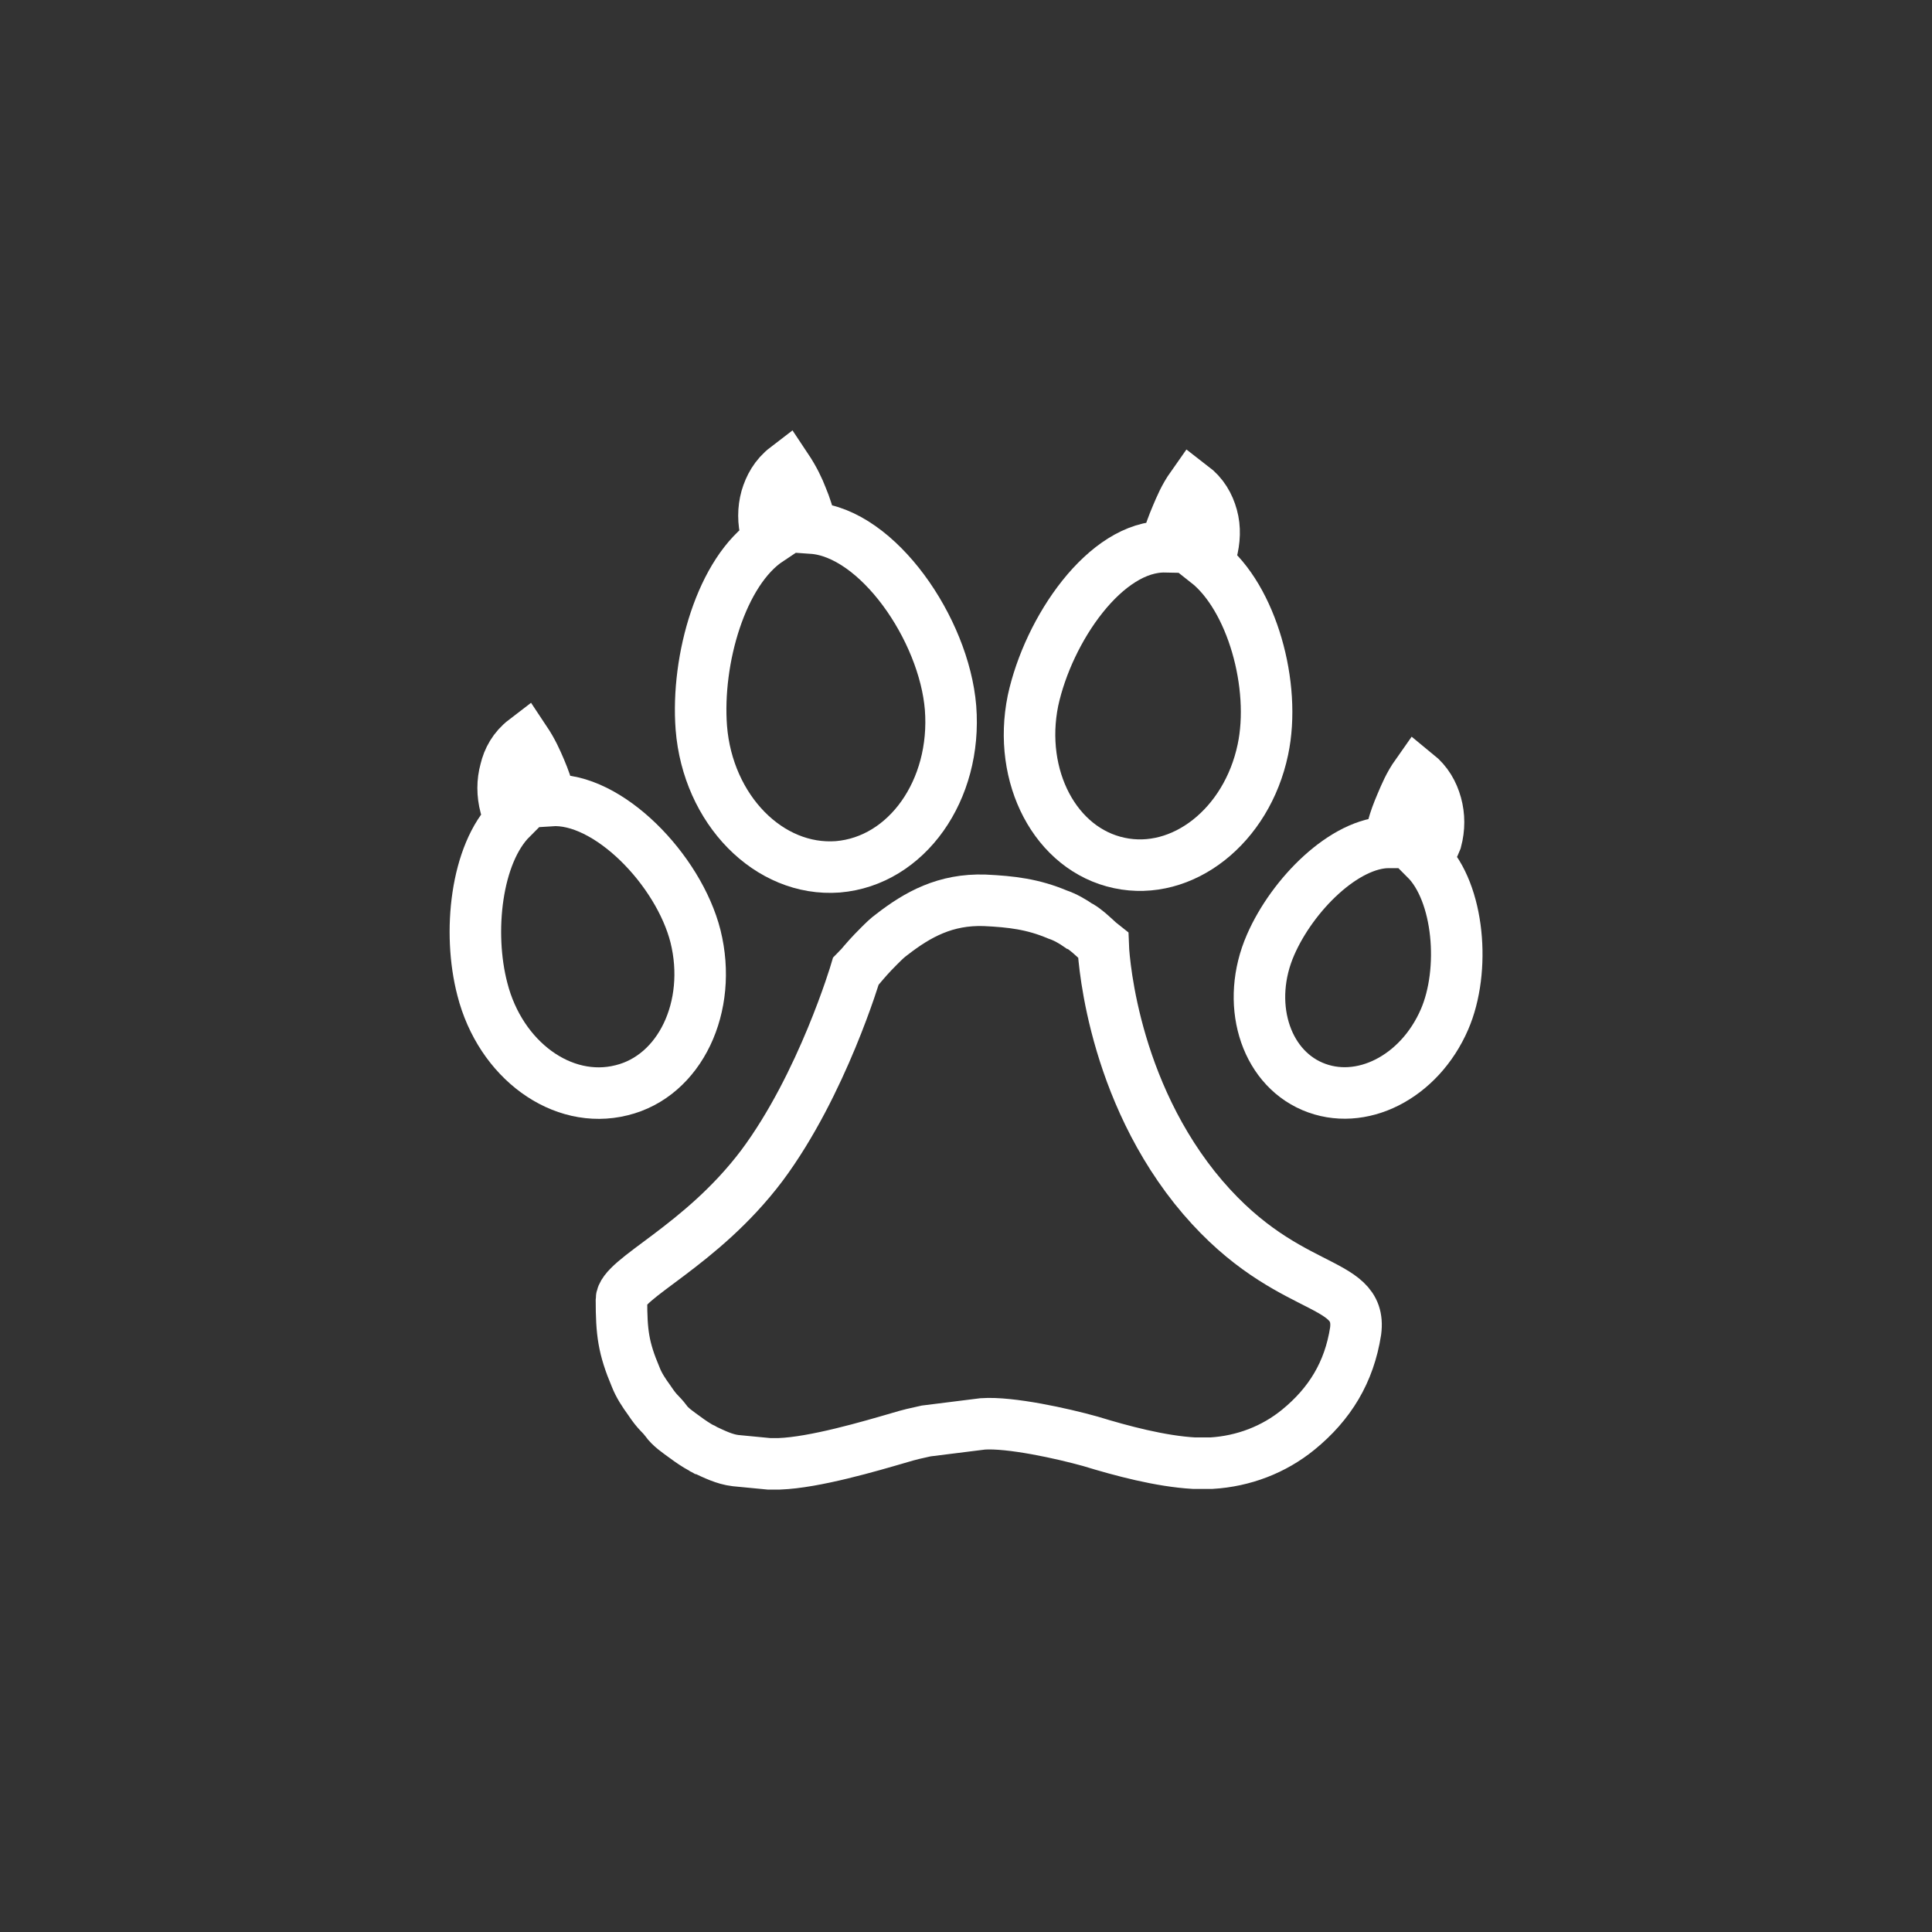
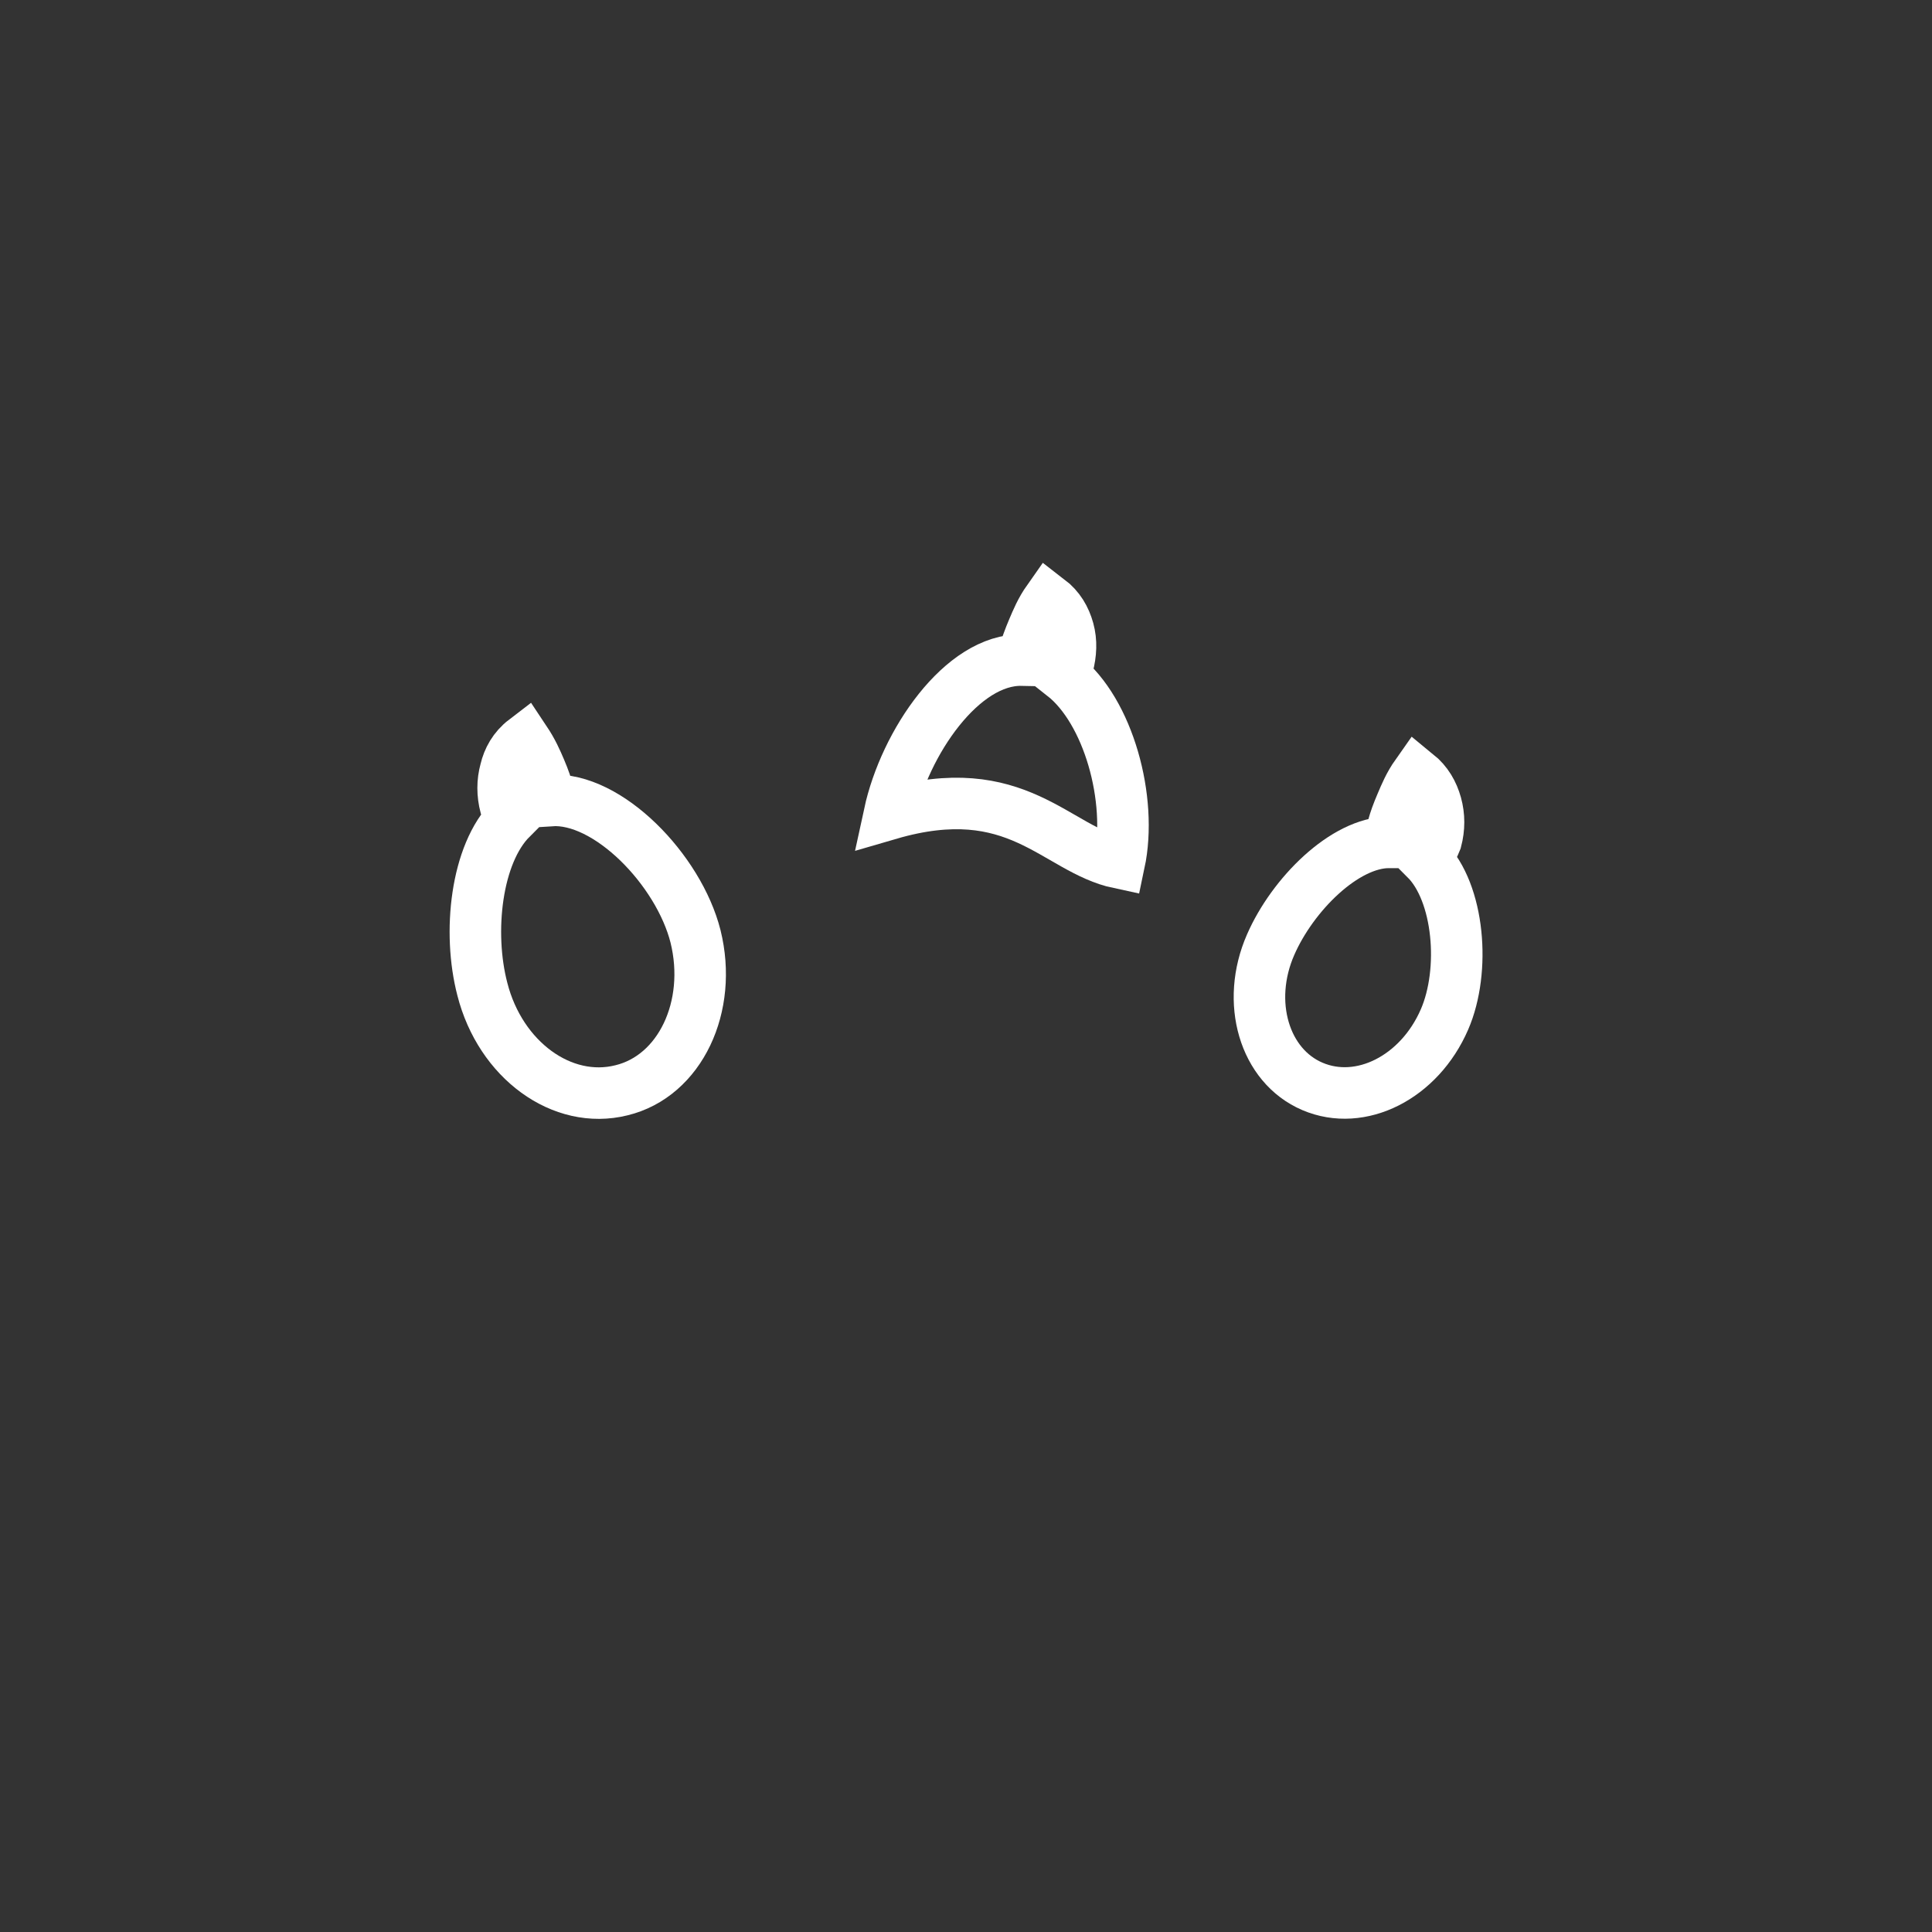
<svg xmlns="http://www.w3.org/2000/svg" version="1.1" id="Layer_1" x="0px" y="0px" viewBox="0 0 300 300" enable-background="new 0 0 300 300" xml:space="preserve">
  <rect x="0" y="0" width="300" height="300" fill="#333333" stroke="none" />
  <g>
-     <path fill="none" stroke="#FFFFFF" stroke-width="8" stroke-linecap="round" stroke-miterlimit="10" d="M185.5,184.4   c-13.5-17-14.2-37.6-14.2-37.6c-0.9-0.7-1.7-1.6-2.9-2.5c-0.3-0.2-0.5-0.4-0.8-0.5c-1-0.7-2.2-1.4-3.4-1.8c-3.8-1.6-7.1-2-11.3-2.2   c-6.1-0.2-10.4,2.2-14.4,5.3c-0.7,0.5-1.3,1.1-2,1.8c-1.4,1.4-2,2.1-3.1,3.4c-0.3,0.2-0.3,0.3-0.5,0.5c0,0-5.2,17.6-14.6,30.2   c-9.5,12.6-21.8,17.5-21.8,20.8c0,5.1,0.3,7.5,2.2,12c0.5,1.3,1.3,2.5,2.1,3.6c1.4,2.1,1.7,2,2.6,3.2c0.7,1,1.9,1.8,3,2.6   c0.8,0.6,1.7,1.2,2.6,1.7c0.1,0,0.3,0.1,0.4,0.2c1.5,0.7,3.1,1.5,4.8,1.7l5.2,0.5h1.6c5.5-0.2,14-2.7,18.8-4.1c1.3-0.4,2.6-0.7,4-1   l8.8-1.1c4.3-0.3,12.4,1.5,16.7,2.7c4.9,1.5,10.9,3.1,16.1,3.4h2.7c5-0.3,9.7-2.1,13.5-5.2c4.9-4,7.9-8.9,8.9-15.3   C211.6,198.2,199.1,201.4,185.5,184.4L185.5,184.4z M185.5,184.4" />
    <path fill="none" stroke="#FFFFFF" stroke-width="8" stroke-linecap="round" stroke-miterlimit="10" d="M221.4,133.4   c0.7-0.9,1.2-1.9,1.6-2.9c0.5-1.9,0.5-3.8,0-5.6c-0.5-1.8-1.4-3.4-3-4.7c-1.2,1.7-1.8,3.2-2.4,4.6c-0.6,1.4-1,2.5-1.3,3.6   c-0.2,0.8-0.4,1.6-0.6,2.4c-6.9,0-15,8.1-18.4,15.9c-3.9,8.9-1,18.8,6.5,22c7.5,3.2,16.6-1.4,20.5-10.4   C227.6,150.7,226.6,138.6,221.4,133.4L221.4,133.4z M221.4,133.4" />
-     <path fill="none" stroke="#FFFFFF" stroke-width="8" stroke-linecap="round" stroke-miterlimit="10" d="M173.8,134   c9.8,2.1,19.8-5.7,22.3-17.6c2.1-9.9-1.7-23.6-8.7-29.1c0.2-0.5,0.5-1,0.7-1.5c0.5-1.9,0.6-3.8,0.1-5.6c-0.5-1.8-1.4-3.4-3.1-4.7   c-1.2,1.7-1.8,3.2-2.4,4.6c-0.6,1.4-1,2.6-1.4,3.7c-0.1,0.4-0.2,0.8-0.3,1.1c-9.3-0.2-18.2,12.8-20.6,23.9   C158,120.6,163.9,131.9,173.8,134L173.8,134z M173.8,134" />
-     <path fill="none" stroke="#FFFFFF" stroke-width="8" stroke-linecap="round" stroke-miterlimit="10" d="M130.1,134.6   c10.7-0.9,18.5-11.9,17.5-24.7c-1-12.2-11.3-27.2-21.5-27.9c-0.1-0.4-0.2-0.7-0.3-1.1c-0.4-1.1-0.7-2.3-1.3-3.7   c-0.5-1.3-1.2-2.8-2.4-4.6c-1.7,1.3-2.6,3-3.1,4.7c-0.5,1.8-0.5,3.7,0,5.6c0.1,0.3,0.3,0.5,0.4,0.9c-7.4,4.9-11.3,18.6-10.5,29.2   C109.9,125.7,119.4,135.4,130.1,134.6L130.1,134.6z M130.1,134.6" />
+     <path fill="none" stroke="#FFFFFF" stroke-width="8" stroke-linecap="round" stroke-miterlimit="10" d="M173.8,134   c2.1-9.9-1.7-23.6-8.7-29.1c0.2-0.5,0.5-1,0.7-1.5c0.5-1.9,0.6-3.8,0.1-5.6c-0.5-1.8-1.4-3.4-3.1-4.7   c-1.2,1.7-1.8,3.2-2.4,4.6c-0.6,1.4-1,2.6-1.4,3.7c-0.1,0.4-0.2,0.8-0.3,1.1c-9.3-0.2-18.2,12.8-20.6,23.9   C158,120.6,163.9,131.9,173.8,134L173.8,134z M173.8,134" />
    <path fill="none" stroke="#FFFFFF" stroke-width="8" stroke-linecap="round" stroke-miterlimit="10" d="M108,145.4   c-2.6-10.3-13.6-21.7-22.5-21.1c-0.1-0.4-0.2-0.7-0.3-1.1c-0.3-1.1-0.7-2.3-1.3-3.7c-0.6-1.4-1.2-2.8-2.4-4.6c-1.7,1.3-2.6,3-3,4.7   c-0.5,1.8-0.5,3.7,0,5.6c0.2,0.6,0.5,1.3,0.9,1.9c-5.5,5.5-6.8,17.7-4.5,26.5c2.8,11,12.4,18,21.6,15.7   C105.6,167.1,110.7,156.3,108,145.4L108,145.4z M108,145.4" />
  </g>
</svg>